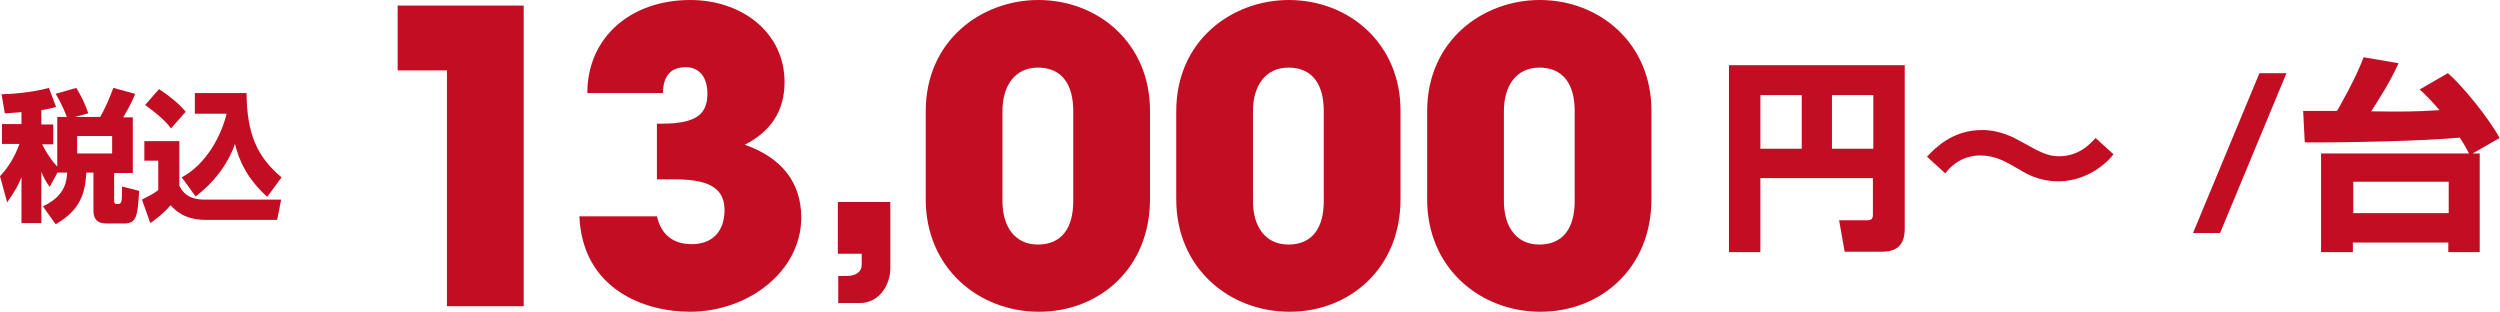
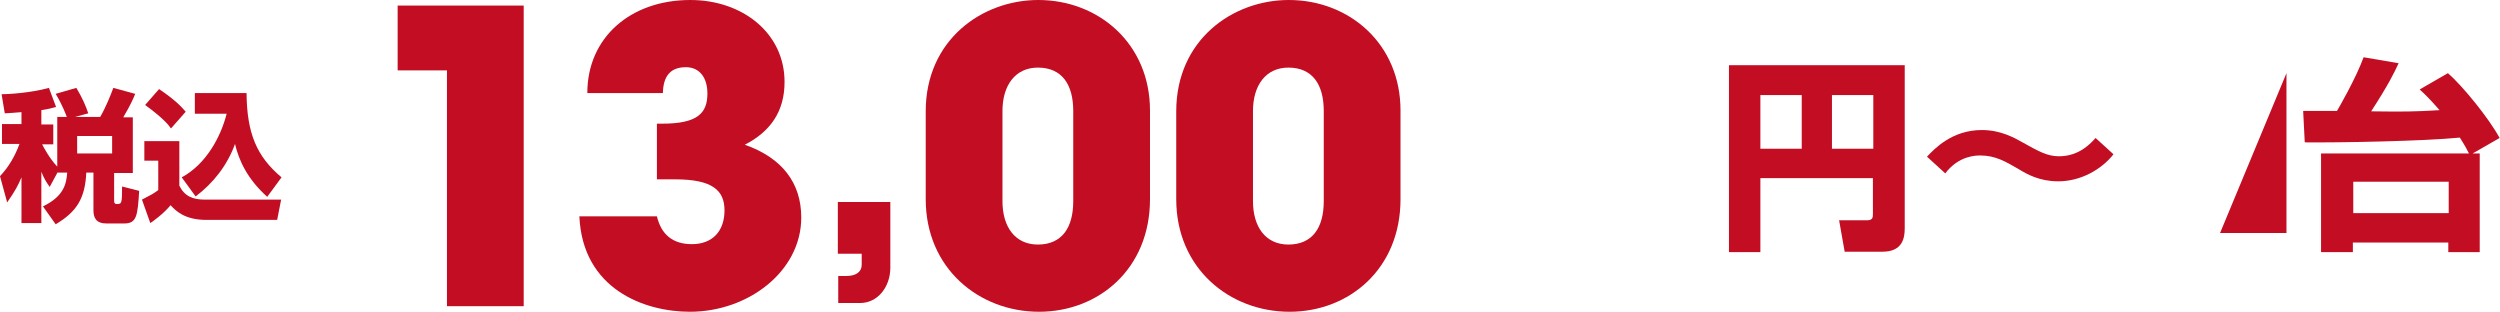
<svg xmlns="http://www.w3.org/2000/svg" version="1.1" id="レイヤー_1" x="0px" y="0px" viewBox="0 0 628.7 78.4" style="enable-background:new 0 0 628.7 78.4;" xml:space="preserve">
  <style type="text/css">
	.st0{fill:#C30D23;}
</style>
  <path class="st0" d="M14.5,43.3l-2,3.7c-0.7-1-1.3-1.8-2.1-3.8v12.9h-5V44.6c-0.8,1.9-1.5,3.3-3.6,6.3L0,44.3  c2.2-2.3,3.8-5.1,4.9-8.1H0.5v-5h4.9v-3c-1.9,0.2-3,0.2-4.2,0.3l-0.8-4.8c1.4,0,7.3-0.3,11.9-1.6l1.8,4.8c-1.1,0.3-1.8,0.5-3.7,0.8  v3.6h3v5h-2.8c0.3,0.6,1.8,3.5,3.8,5.6V29.4h2.4c-0.2-0.5-1-2.8-2.8-5.8l5.2-1.5c1.5,2.5,2.4,4.6,3,6.4l-3.3,0.9h6.3  c1.3-2.2,2.7-5.6,3.3-7.3l5.5,1.5c-0.4,1-1,2.5-3,5.9h2.4v14h-4.7v7c0,0.2,0,0.8,0.6,0.8c1.3,0,1.4,0,1.4-4.4L35,48  c-0.4,6.3-0.6,8.2-3.8,8.2h-4.4c-2.6,0-3.3-1.4-3.3-3.3v-9.5h-1.8c-0.3,6.6-2.5,9.9-7.7,13l-3.2-4.5c5.2-2.5,5.9-5.6,6.1-8.5H14.5z   M19.4,34.2v4.4h8.8v-4.4H19.4z" />
  <path class="st0" d="M36.4,35.5h8.7v11.2c1.3,2.6,3.3,3.5,6.4,3.5h19.2l-1,5.1H51.9c-5.6,0-7.8-2.4-9-3.7c-1.8,2.2-4.5,4.1-5.1,4.5  l-2.1-5.9c2.5-1.3,2.9-1.5,4.1-2.4v-7.4h-3.5V35.5z M40,22.4c4,2.7,5.6,4.4,6.7,5.7l-3.7,4.2c-0.7-1-2-2.6-6.5-5.9L40,22.4z   M45.7,44.6c6.1-3.3,9.8-10.1,11.3-16h-8v-5.2h13c0.1,10.1,2.5,15.9,8.8,21.2l-3.6,4.9c-5-4.5-7.1-9.1-8.1-13.3  c-1.9,5.3-5.4,9.8-9.9,13.2L45.7,44.6z" />
  <path class="st0" d="M112.4,77V17.7h-12.4V1.4h31.7V77H112.4z" />
  <path class="st0" d="M165.2,45.2V31.1h1.3c8.9,0,11.4-2.6,11.4-7.6c0-4-2-6.6-5.4-6.6c-3.7,0-5.7,2-5.8,6.5h-19  C147.7,9.4,158.6,0,173.6,0c13.1,0,23.7,8.3,23.7,20.6c0,7.5-3.6,12.5-10,15.8c9.4,3.3,14.2,9.6,14.2,18.3c0,13.5-13.3,23.7-28,23.7  c-11.5,0-27-5.7-27.8-24h19.5c1.1,4.6,4,7,8.8,7c5.2,0,8.2-3.3,8.2-8.5c0-5-3-7.8-12.4-7.8H165.2z" />
  <path class="st0" d="M210.8,76.2v-6.8h2.1c2.3,0,3.8-1,3.8-2.8v-2.8h-6v-13h13.2v16.5c0,4.9-3.2,8.9-7.6,8.9H210.8z" />
  <path class="st0" d="M289.2,50.1c0,17.5-12.9,28.3-27.9,28.3c-15.1,0-28.5-10.9-28.5-28.3V28c0-18,14.2-28,28.3-28  c15.2,0,28.1,11,28.1,27.8V50.1z M269.9,27.9c0-6.6-2.8-10.9-8.9-10.9c-5.7,0-8.9,4.5-8.9,10.9v22.7c0,6.5,3.2,10.9,8.9,10.9  c6.1,0,8.9-4.3,8.9-10.9V27.9z" />
  <path class="st0" d="M352.2,50.1c0,17.5-12.9,28.3-27.9,28.3c-15.1,0-28.5-10.9-28.5-28.3V28c0-18,14.2-28,28.3-28  c15.2,0,28.1,11,28.1,27.8V50.1z M332.9,27.9c0-6.6-2.8-10.9-8.9-10.9c-5.7,0-8.9,4.5-8.9,10.9v22.7c0,6.5,3.2,10.9,8.9,10.9  c6.1,0,8.9-4.3,8.9-10.9V27.9z" />
-   <path class="st0" d="M415.3,50.1c0,17.5-12.9,28.3-27.9,28.3c-15.1,0-28.5-10.9-28.5-28.3V28c0-18,14.2-28,28.3-28  c15.2,0,28.1,11,28.1,27.8V50.1z M396,27.9c0-6.6-2.8-10.9-8.9-10.9c-5.7,0-8.9,4.5-8.9,10.9v22.7c0,6.5,3.2,10.9,8.9,10.9  c6.1,0,8.9-4.3,8.9-10.9V27.9z" />
  <path class="st0" d="M471.1,44.8h-28.4v18.6h-7.9V16.4H479v41c0,2.4-0.5,5.9-5.6,5.9h-9.5l-1.4-7.9h7c1.5,0,1.5-0.8,1.5-1.6V44.8z   M442.7,37.4h10.4V23.9h-10.4V37.4z M460.7,37.4h10.4V23.9h-10.4V37.4z" />
  <path class="st0" d="M531.5,38.8c-3,3.8-8.2,6.8-13.9,6.8c-4.7,0-7.9-1.8-10-3.1c-3.3-1.9-5.8-3.4-9.6-3.4c-1,0-5.4,0-8.8,4.5  l-4.6-4.2c1.9-2,6.3-6.7,13.8-6.7c4.7,0,8.1,1.9,10.4,3.2c3.8,2.1,6,3.4,9,3.4c5.2,0,8.1-3.4,9.2-4.6L531.5,38.8z" />
-   <path class="st0" d="M575,18.4l-16.7,40.2h-6.8l16.7-40.2H575z" />
+   <path class="st0" d="M575,18.4l-16.7,40.2h-6.8H575z" />
  <path class="st0" d="M579.2,27.9c1.2,0,7.6,0,8.5,0c0.5-0.8,4.8-8.3,6.7-13.5l8.8,1.5c-1.1,2.4-2.5,5.3-6.9,12.1  c7.9,0.1,10.9,0.1,17.2-0.3c-2.8-3.2-3.8-4.1-5-5.2l7.1-4.1c3.6,3.1,10.3,11.3,13,16.3l-6.8,3.9h1.8v24.8h-7.9V61h-24v2.4h-8V38.6  h37.2c-0.4-0.8-0.9-1.8-2.3-4c-9,0.9-30.5,1.3-39,1.2L579.2,27.9z M591.8,45.7v7.9h24v-7.9H591.8z" />
</svg>